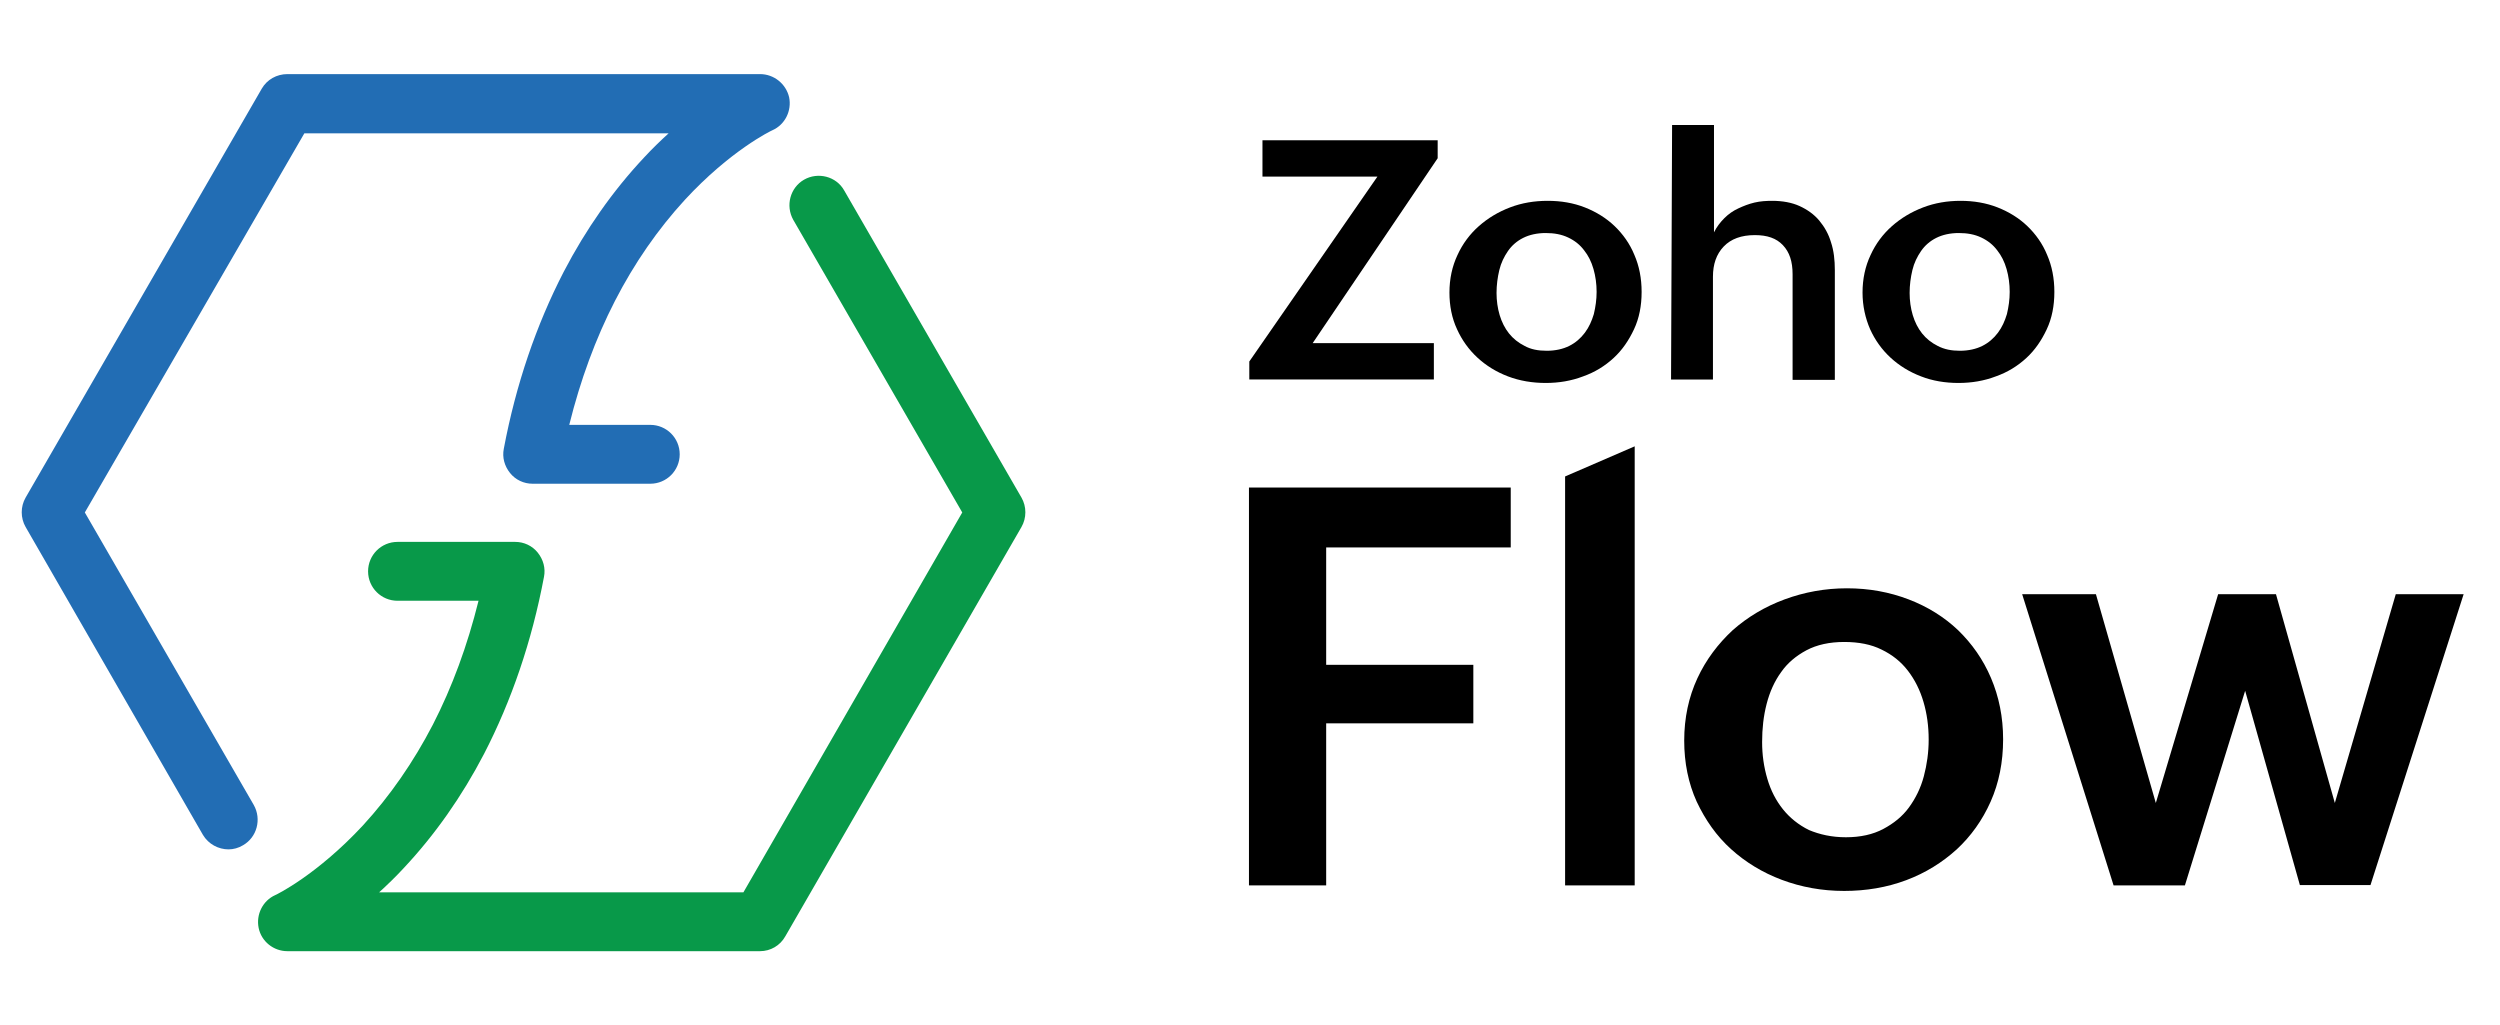
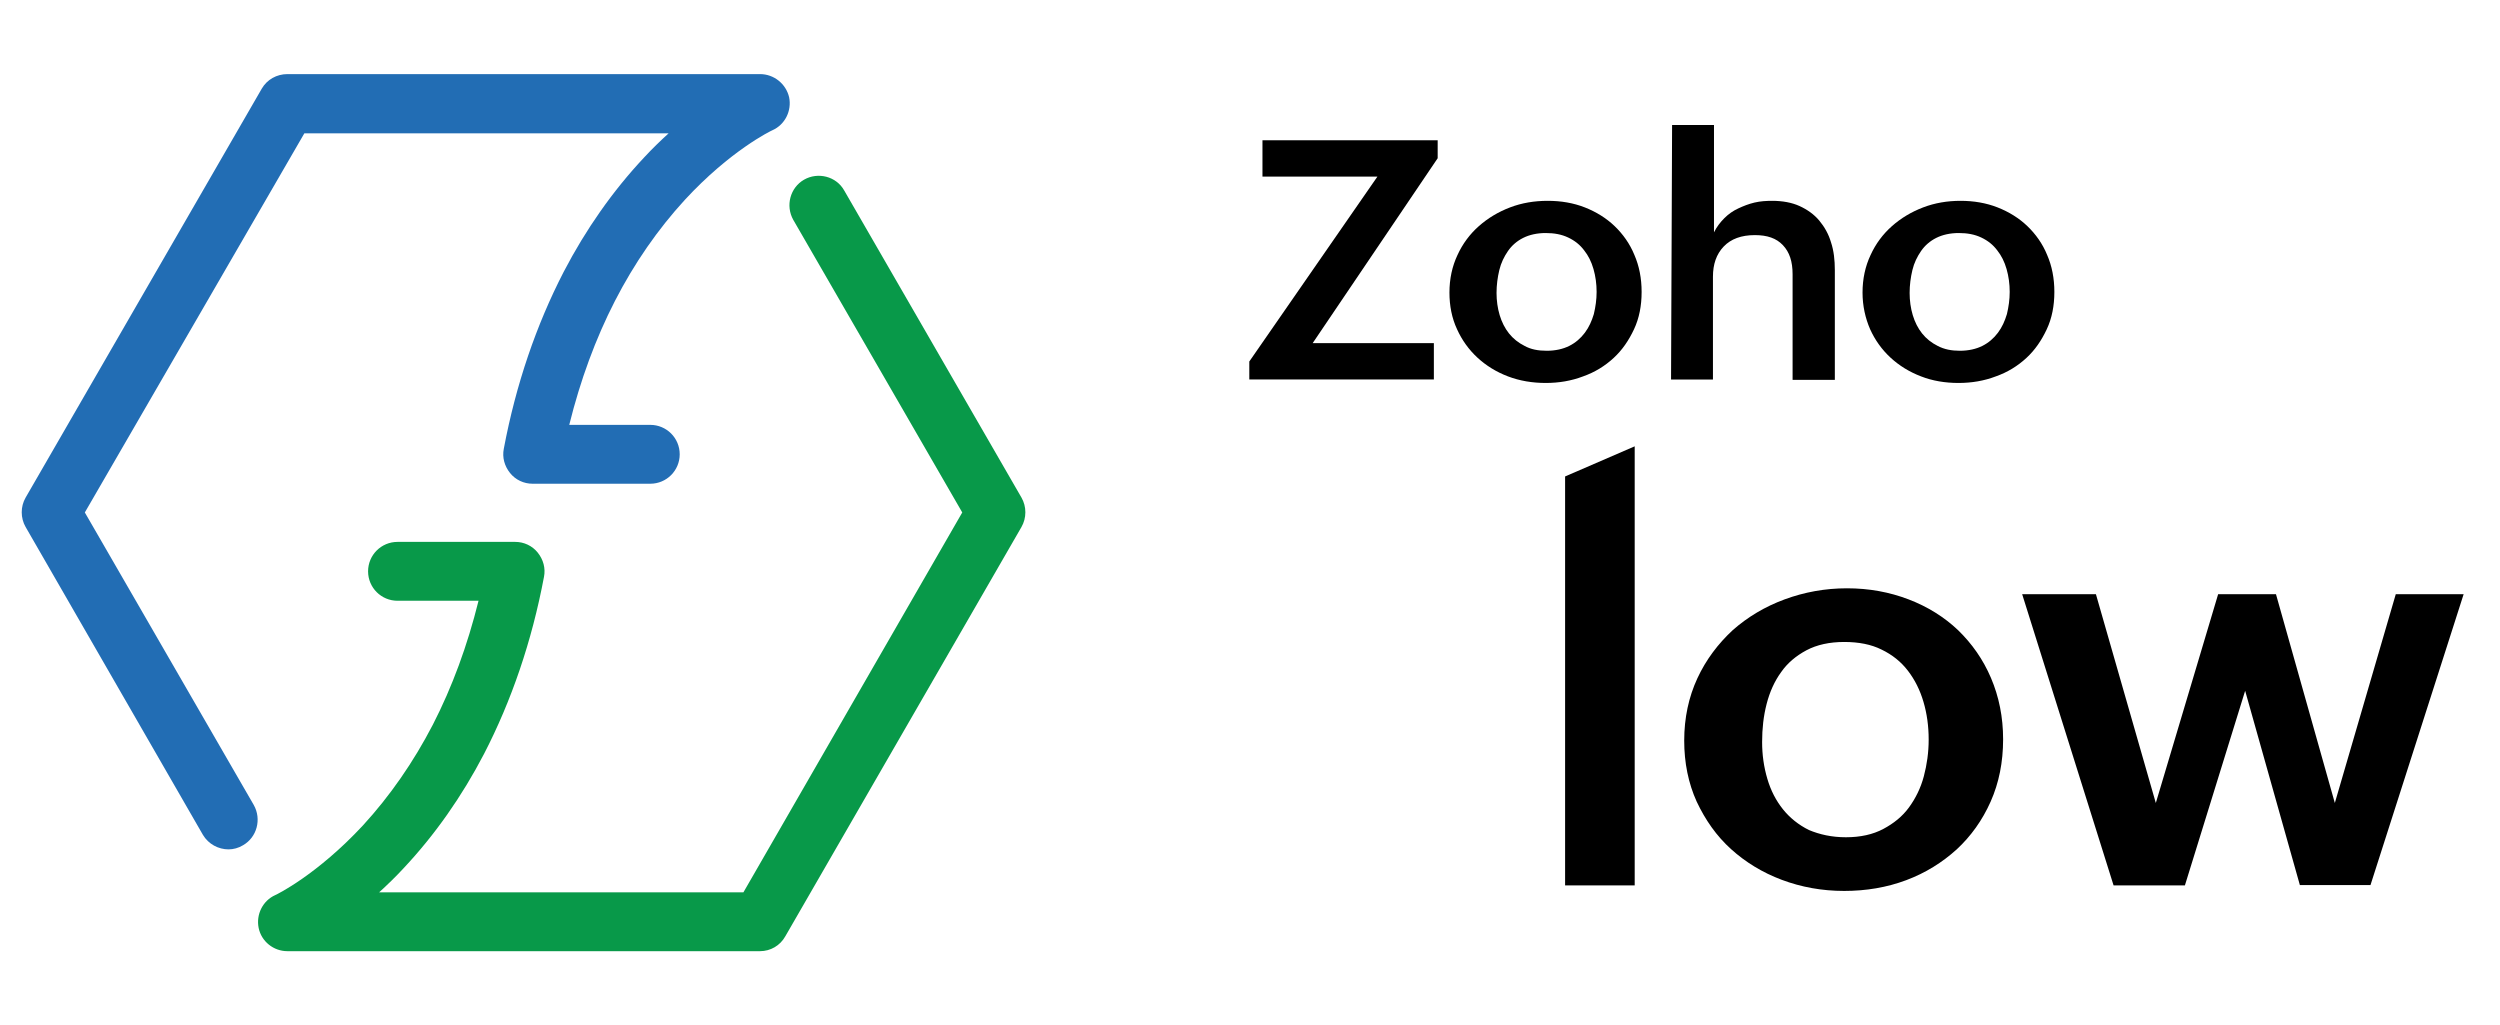
<svg xmlns="http://www.w3.org/2000/svg" version="1.1" id="Layer_1" x="0px" y="0px" viewBox="0 0 722 296" style="enable-background:new 0 0 722 296;" xml:space="preserve">
  <style type="text/css">
	.st0{fill:#226DB4;}
	.st1{fill:#089949;}
</style>
  <g>
    <g>
-       <path d="M360.7,140.8h75.6v17.3H383V192h42.5v16.9H383v46.8h-22.3L360.7,140.8L360.7,140.8z" />
      <path d="M452,137.6l20.1-8.7v126.8H452V137.6z" />
      <path d="M486.4,213.9c0-6.6,1.3-12.6,3.8-18c2.5-5.4,6-10,10.2-13.9c4.3-3.8,9.3-6.8,15-8.9c5.7-2.1,11.7-3.2,18-3.2    c6.4,0,12.3,1.1,17.8,3.2s10.3,5.1,14.3,8.9c4,3.9,7.2,8.4,9.5,13.8s3.5,11.3,3.5,17.7c0,6.6-1.2,12.6-3.6,18s-5.7,10-9.8,13.8    c-4.2,3.8-9,6.8-14.6,8.9c-5.6,2.1-11.6,3.1-17.9,3.1c-6.4,0-12.4-1.1-18-3.2s-10.5-5.1-14.7-8.9s-7.4-8.4-9.9-13.7    C487.6,226.2,486.4,220.3,486.4,213.9z M533.1,241.8c4.2,0,7.8-0.8,10.8-2.4c3-1.6,5.5-3.6,7.4-6.2c1.9-2.6,3.4-5.6,4.3-9    c0.9-3.4,1.4-6.9,1.4-10.6c0-3.9-0.5-7.5-1.5-10.9c-1-3.4-2.5-6.4-4.5-9c-2-2.6-4.5-4.6-7.6-6.1c-3-1.5-6.6-2.2-10.8-2.2    c-4.2,0-7.9,0.8-10.9,2.4c-3,1.6-5.5,3.7-7.3,6.3c-1.9,2.6-3.3,5.7-4.2,9.2s-1.3,7.1-1.3,11c0,3.7,0.5,7.2,1.5,10.6    c1,3.4,2.5,6.3,4.5,8.8s4.5,4.5,7.5,6C525.5,241,529,241.8,533.1,241.8z" />
      <path d="M584,171.6h21.3l17.3,60.3l18-60.3h16.7l17,60.3l17.6-60.3h19.6l-26.9,84h-20.4l-15.8-56.1L631,255.7h-20.6L584,171.6z" />
    </g>
    <g>
      <g>
        <path d="M360.8,104.4l37-53.4h-33.2V40.5h50.6v5.2l-36.1,53.4h35v10.5h-53.3L360.8,104.4L360.8,104.4z" />
        <path d="M418.6,84.5c0-4,0.8-7.6,2.3-10.8c1.5-3.3,3.6-6.1,6.2-8.4c2.6-2.3,5.6-4.1,9-5.4s7-1.9,10.9-1.9c3.8,0,7.4,0.6,10.7,1.9     c3.3,1.3,6.2,3.1,8.6,5.4s4.4,5.1,5.7,8.3c1.4,3.2,2.1,6.8,2.1,10.7c0,4-0.7,7.6-2.2,10.8c-1.5,3.2-3.4,6-5.9,8.3     c-2.5,2.3-5.4,4.1-8.8,5.3c-3.4,1.3-7,1.9-10.8,1.9c-3.8,0-7.5-0.6-10.9-1.9c-3.4-1.3-6.3-3.1-8.8-5.4c-2.5-2.3-4.5-5.1-5.9-8.2     C419.3,91.9,418.6,88.3,418.6,84.5z M446.7,101.3c2.5,0,4.7-0.5,6.5-1.4s3.3-2.2,4.5-3.8c1.2-1.6,2-3.4,2.6-5.4     c0.5-2.1,0.8-4.2,0.8-6.4c0-2.3-0.3-4.5-0.9-6.6c-0.6-2.1-1.5-3.9-2.7-5.4c-1.2-1.6-2.7-2.8-4.6-3.7s-4-1.3-6.5-1.3     c-2.5,0-4.7,0.5-6.5,1.4s-3.3,2.2-4.4,3.8c-1.1,1.6-2,3.4-2.5,5.5c-0.5,2.1-0.8,4.3-0.8,6.6c0,2.2,0.3,4.4,0.9,6.4     s1.5,3.8,2.7,5.3c1.2,1.5,2.7,2.7,4.5,3.6C442.1,100.9,444.2,101.3,446.7,101.3z" />
        <path d="M482.9,36.1H495v31c0.8-1.6,1.8-2.9,3-4.1c1.2-1.2,2.5-2.1,4-2.8c1.5-0.7,3-1.3,4.7-1.7s3.4-0.5,5.1-0.5     c3,0,5.7,0.5,7.9,1.5s4.2,2.4,5.7,4.2c1.5,1.8,2.7,3.9,3.4,6.3c0.8,2.4,1.1,5.1,1.1,8v31.7h-12.2V79.2c0-3.7-0.9-6.4-2.8-8.4     s-4.5-2.9-8.1-2.9c-3.9,0-6.9,1.1-9,3.3s-3.1,5.1-3.1,8.7v29.7h-12.1L482.9,36.1L482.9,36.1z" />
        <path d="M537.9,84.5c0-4,0.8-7.6,2.3-10.8c1.5-3.3,3.6-6.1,6.2-8.4c2.6-2.3,5.6-4.1,9-5.4s7-1.9,10.8-1.9c3.8,0,7.4,0.6,10.7,1.9     c3.3,1.3,6.2,3.1,8.6,5.4s4.4,5.1,5.7,8.3c1.4,3.2,2.1,6.8,2.1,10.7c0,4-0.7,7.6-2.2,10.8c-1.5,3.2-3.4,6-5.9,8.3     c-2.5,2.3-5.4,4.1-8.8,5.3c-3.4,1.3-7,1.9-10.8,1.9c-3.8,0-7.5-0.6-10.8-1.9c-3.4-1.3-6.3-3.1-8.8-5.4c-2.5-2.3-4.5-5.1-5.9-8.2     C538.7,91.9,537.9,88.3,537.9,84.5z M566,101.3c2.5,0,4.7-0.5,6.5-1.4s3.3-2.2,4.5-3.8c1.2-1.6,2-3.4,2.6-5.4     c0.5-2.1,0.8-4.2,0.8-6.4c0-2.3-0.3-4.5-0.9-6.6c-0.6-2.1-1.5-3.9-2.7-5.4c-1.2-1.6-2.7-2.8-4.6-3.7s-4-1.3-6.5-1.3     c-2.5,0-4.7,0.5-6.5,1.4s-3.3,2.2-4.4,3.8c-1.1,1.6-2,3.4-2.5,5.5c-0.5,2.1-0.8,4.3-0.8,6.6c0,2.2,0.3,4.4,0.9,6.4     s1.5,3.8,2.7,5.3c1.2,1.5,2.7,2.7,4.5,3.6C561.5,100.9,563.6,101.3,566,101.3z" />
      </g>
    </g>
  </g>
  <g>
    <g>
      <path class="st0" d="M66,245.3c-2.9,0-5.8-1.5-7.4-4.2L7.4,152.2c-1.5-2.6-1.5-5.9,0-8.5L75.6,25.6c1.5-2.6,4.3-4.2,7.4-4.2h136.5    c4,0,7.5,2.8,8.4,6.7c0.8,3.9-1.2,7.9-4.8,9.5c-0.5,0.2-12.2,5.9-25.3,20.1c-7.8,8.5-14.6,18.3-20.2,29.2    c-5.6,10.9-10,22.9-13.2,35.8l23.4,0c0,0,0,0,0,0c4.7,0,8.5,3.8,8.5,8.5c0,4.7-3.8,8.5-8.5,8.5l-34,0c0,0,0,0,0,0    c-2.5,0-4.9-1.1-6.5-3.1s-2.3-4.5-1.8-7c3.5-18.6,9.4-35.8,17.3-51.1c6.4-12.3,14.2-23.4,23.2-33c2.4-2.6,4.8-4.9,7.1-7H87.9    L24.5,148l48.8,84.5c2.3,4.1,0.9,9.3-3.1,11.6C68.9,244.9,67.4,245.3,66,245.3z" />
    </g>
    <g>
      <path class="st1" d="M219.5,274.7H83c-4,0-7.5-2.8-8.3-6.7c-0.8-3.9,1.2-7.9,4.8-9.5c0.5-0.2,12.1-5.9,25.3-20.1    c7.8-8.5,14.6-18.3,20.2-29.1c5.6-10.9,10-22.9,13.2-35.8h-23.4c-4.7,0-8.5-3.8-8.5-8.5c0-4.7,3.8-8.5,8.5-8.5h34    c2.5,0,4.9,1.1,6.5,3.1s2.3,4.5,1.8,7c-3.5,18.6-9.4,35.8-17.3,51.1c-6.4,12.3-14.2,23.4-23.2,33c-2.4,2.6-4.8,4.9-7.1,7h105.2    L277.9,148l-48.8-84.5c-2.3-4.1-0.9-9.3,3.1-11.6s9.3-1,11.6,3.1l51.2,88.7c1.5,2.6,1.5,5.9,0,8.5l-68.2,118.2    C225.3,273.1,222.5,274.7,219.5,274.7z" />
    </g>
  </g>
</svg>